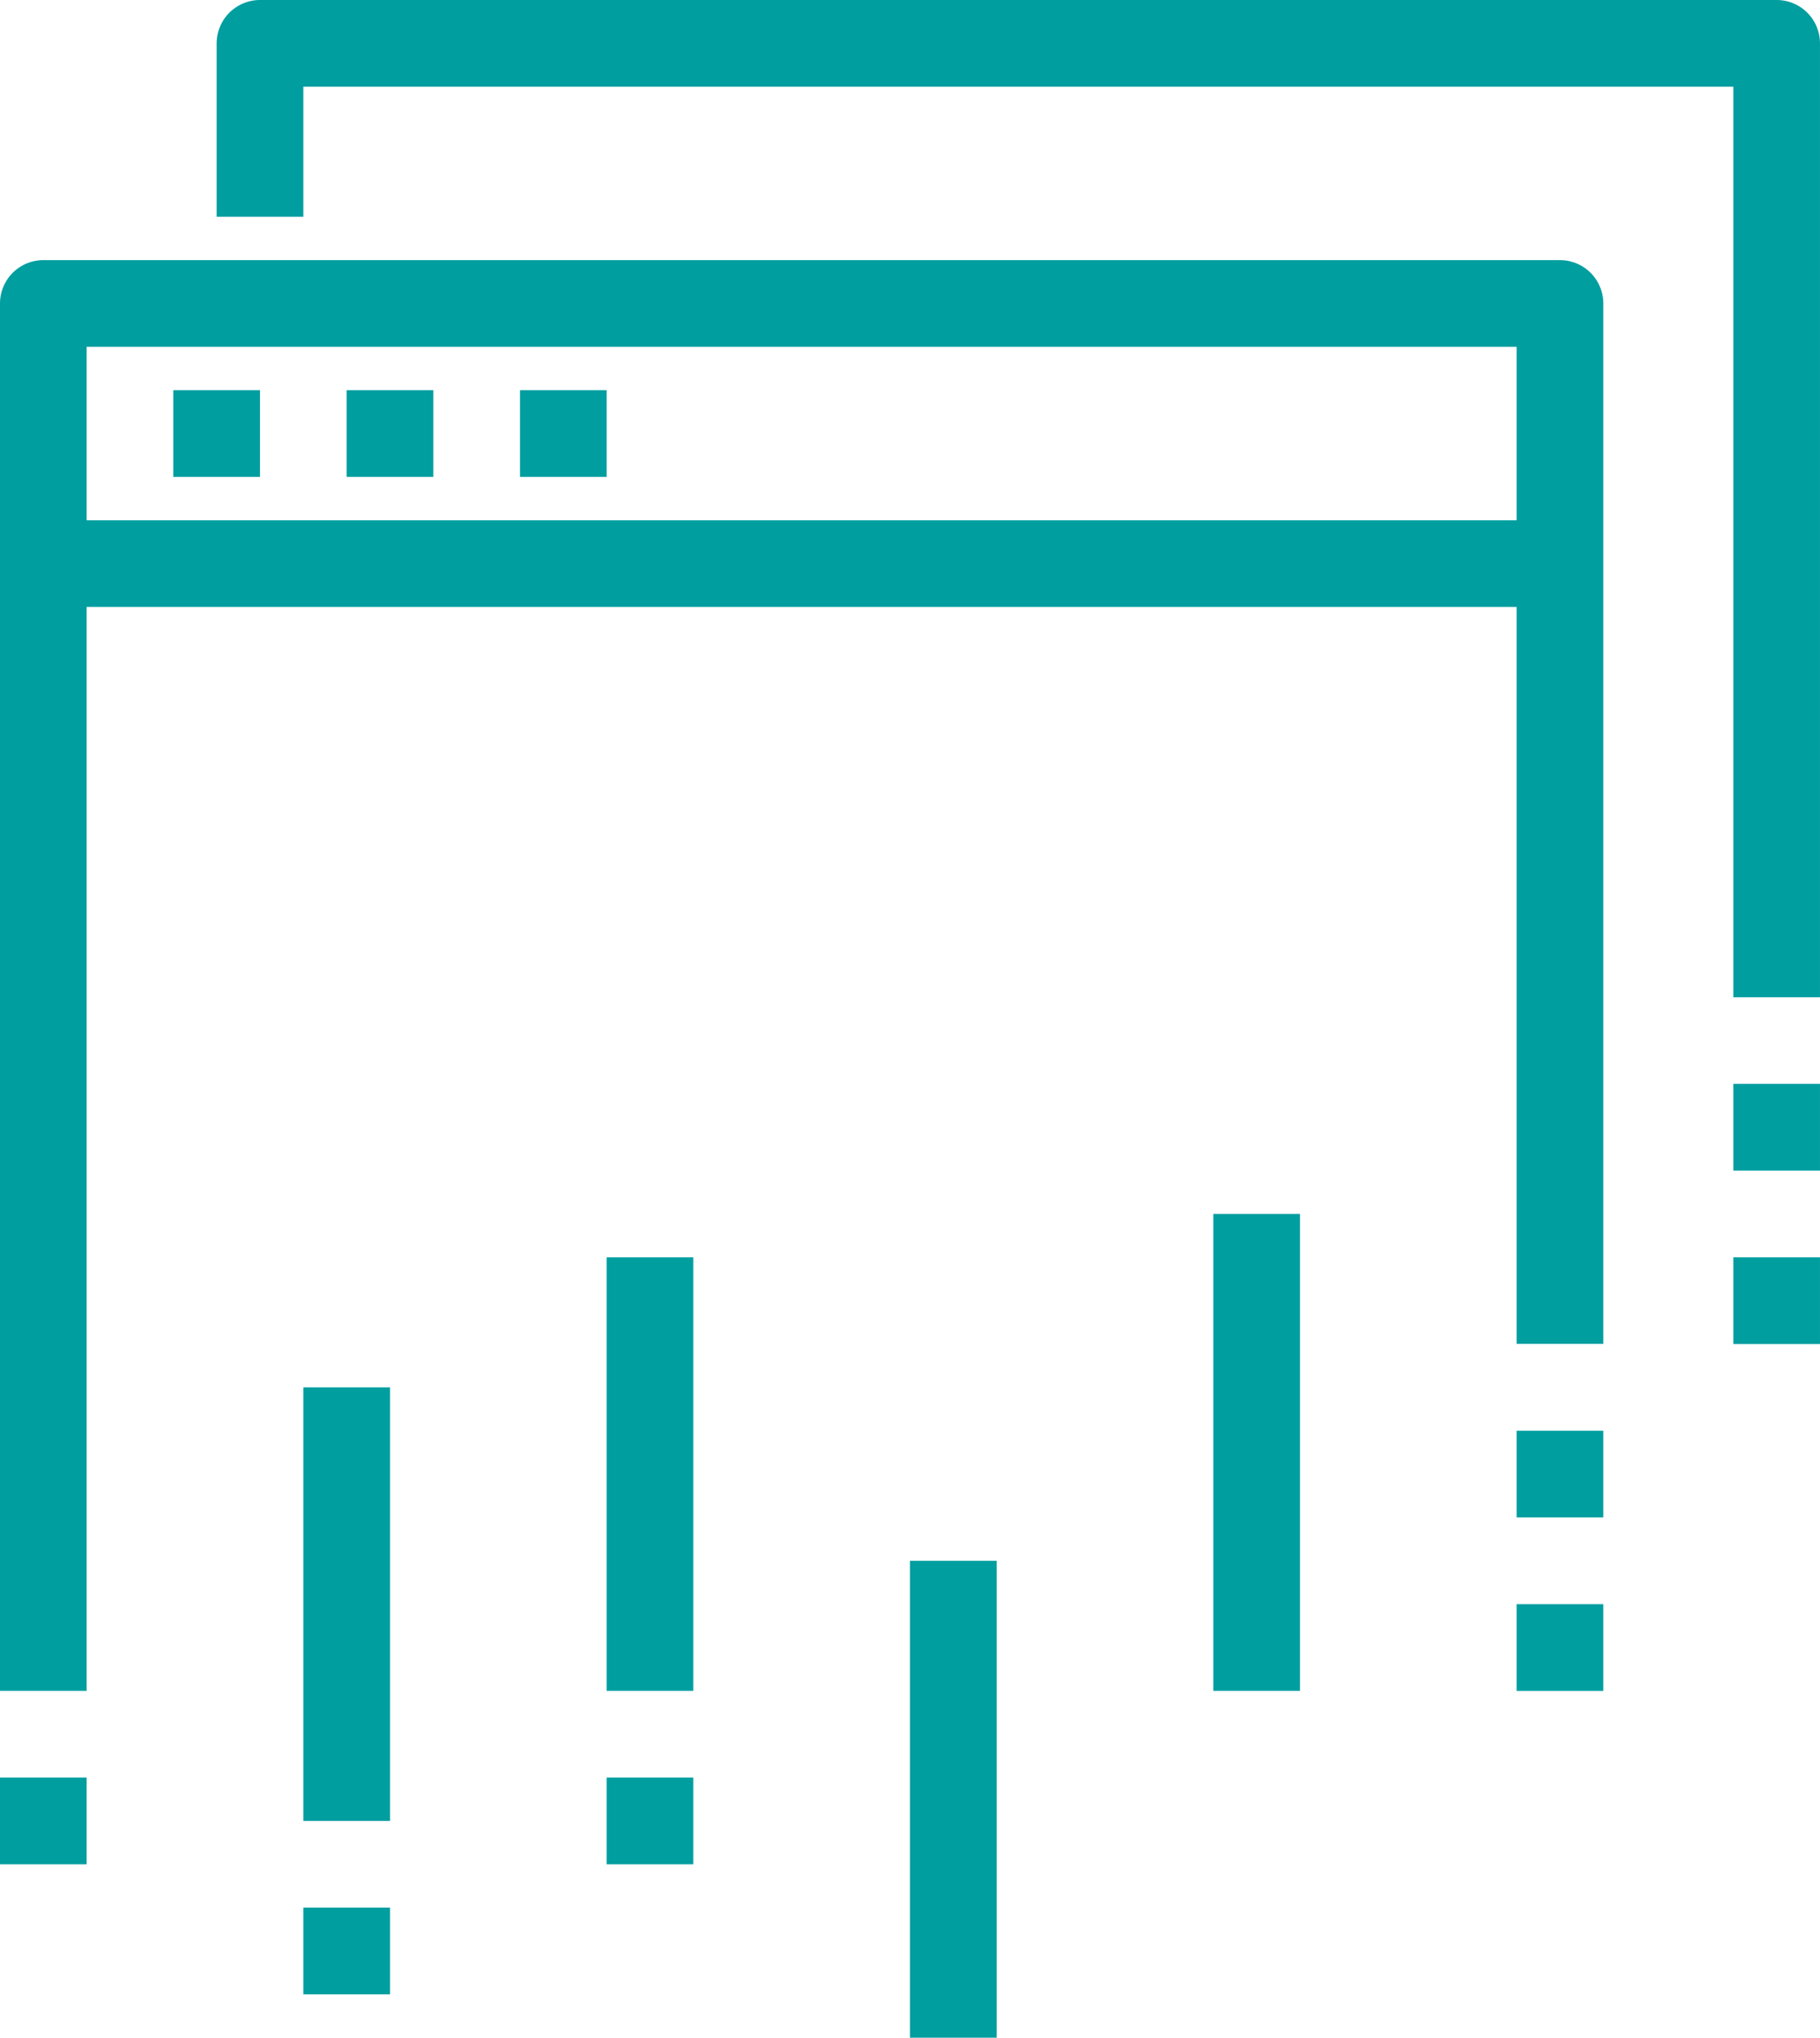
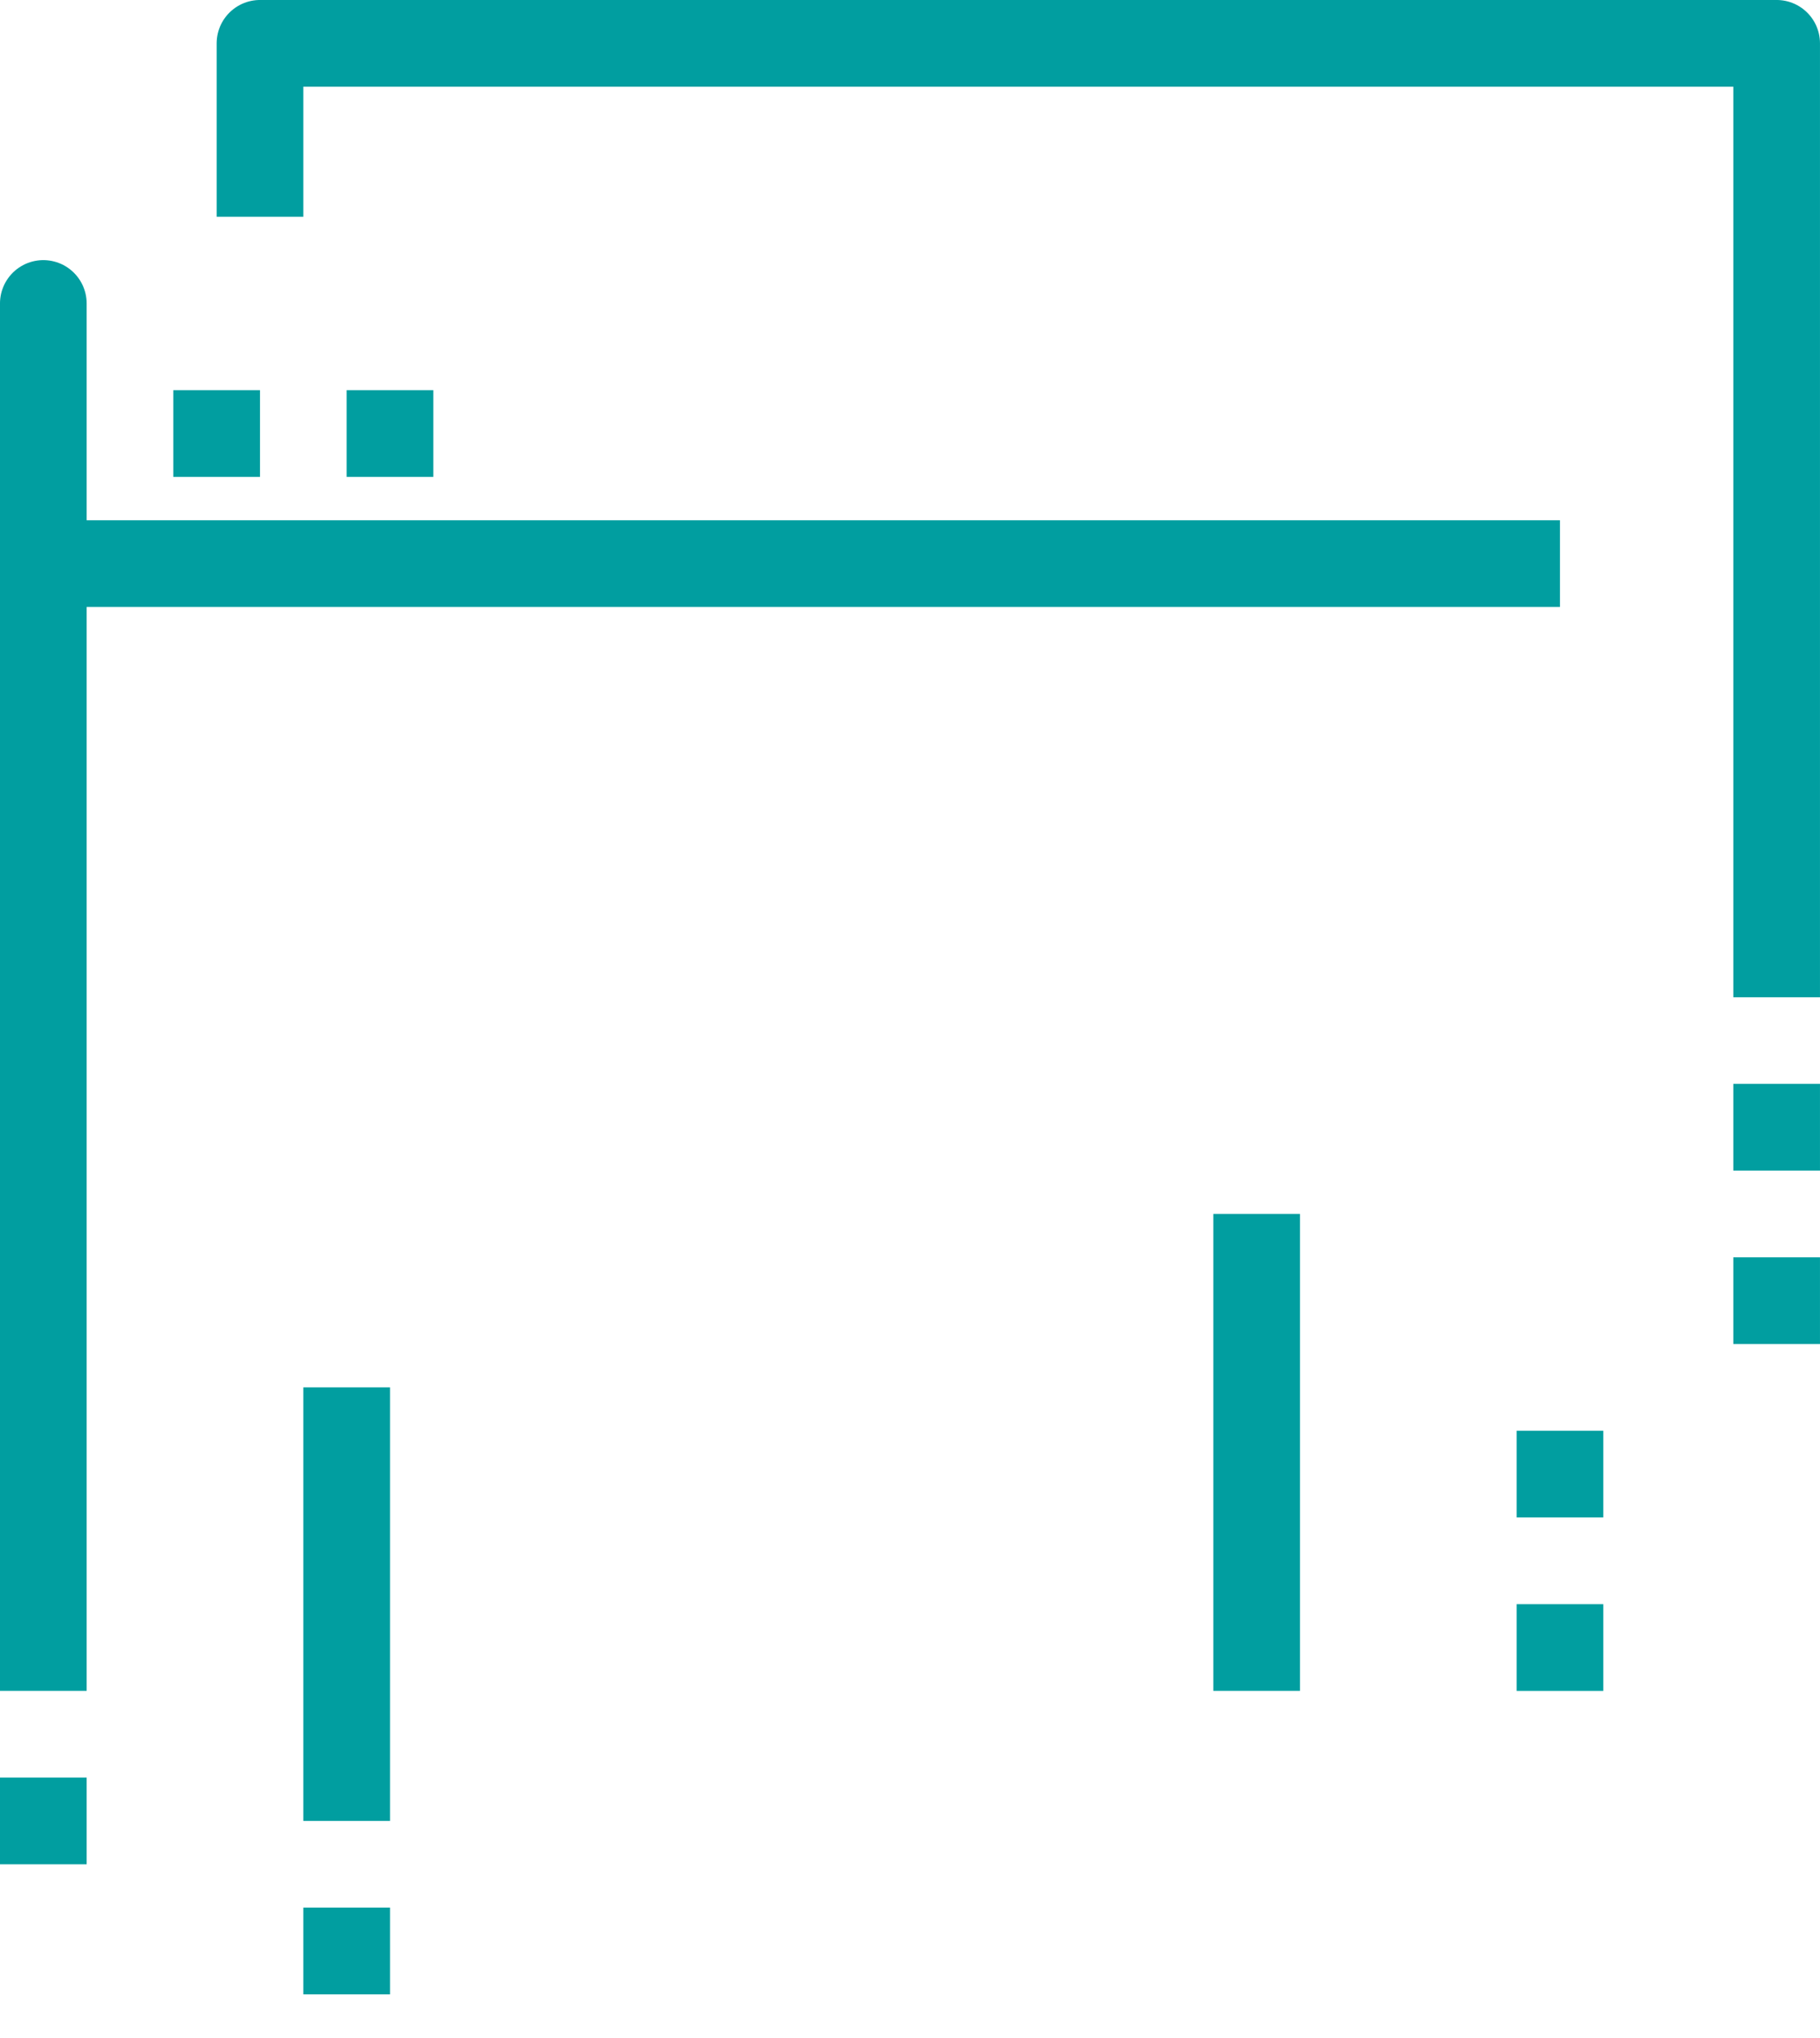
<svg xmlns="http://www.w3.org/2000/svg" width="54.783" height="61.304" viewBox="0 0 54.783 61.304">
  <g id="Group_369" data-name="Group 369" transform="translate(-278.522 -113.696)">
    <path id="Path_82" data-name="Path 82" d="M286.348,120.217V115H332v28.7" fill="none" stroke="#019ea0" stroke-linejoin="round" stroke-width="2.609" />
-     <path id="Path_83" data-name="Path 83" d="M279.826,164.565V122.826h45.652v31.3" fill="none" stroke="#019ea0" stroke-linejoin="round" stroke-width="2.609" />
+     <path id="Path_83" data-name="Path 83" d="M279.826,164.565V122.826v31.3" fill="none" stroke="#019ea0" stroke-linejoin="round" stroke-width="2.609" />
    <line id="Line_8" data-name="Line 8" x2="45.652" transform="translate(279.826 130.652)" fill="none" stroke="#019ea0" stroke-linejoin="round" stroke-width="2.609" />
    <line id="Line_9" data-name="Line 9" x2="2.609" transform="translate(283.739 126.739)" fill="none" stroke="#019ea0" stroke-linejoin="round" stroke-width="2.609" />
    <line id="Line_10" data-name="Line 10" x2="2.609" transform="translate(288.957 126.739)" fill="none" stroke="#019ea0" stroke-linejoin="round" stroke-width="2.609" />
-     <line id="Line_11" data-name="Line 11" x2="2.609" transform="translate(294.174 126.739)" fill="none" stroke="#019ea0" stroke-linejoin="round" stroke-width="2.609" />
    <line id="Line_12" data-name="Line 12" y2="2.609" transform="translate(325.478 156.739)" fill="none" stroke="#019ea0" stroke-linejoin="round" stroke-width="2.609" />
    <line id="Line_13" data-name="Line 13" y2="2.609" transform="translate(325.478 161.957)" fill="none" stroke="#019ea0" stroke-linejoin="round" stroke-width="2.609" />
    <line id="Line_14" data-name="Line 14" y2="2.609" transform="translate(332 151.522)" fill="none" stroke="#019ea0" stroke-linejoin="round" stroke-width="2.609" />
    <line id="Line_15" data-name="Line 15" y2="2.609" transform="translate(332 146.304)" fill="none" stroke="#019ea0" stroke-linejoin="round" stroke-width="2.609" />
    <line id="Line_16" data-name="Line 16" y2="13.043" transform="translate(288.957 155.435)" fill="none" stroke="#019ea0" stroke-linejoin="round" stroke-width="2.609" />
    <line id="Line_17" data-name="Line 17" y2="14.348" transform="translate(316.348 150.217)" fill="none" stroke="#019ea0" stroke-linejoin="round" stroke-width="2.609" />
    <line id="Line_18" data-name="Line 18" y2="2.609" transform="translate(288.957 171.087)" fill="none" stroke="#019ea0" stroke-linejoin="round" stroke-width="2.609" />
-     <line id="Line_19" data-name="Line 19" y2="13.043" transform="translate(298.087 151.522)" fill="none" stroke="#019ea0" stroke-linejoin="round" stroke-width="2.609" />
-     <line id="Line_20" data-name="Line 20" y2="2.609" transform="translate(298.087 167.174)" fill="none" stroke="#019ea0" stroke-linejoin="round" stroke-width="2.609" />
-     <line id="Line_21" data-name="Line 21" y2="14.348" transform="translate(307.217 160.652)" fill="none" stroke="#019ea0" stroke-linejoin="round" stroke-width="2.609" />
    <line id="Line_22" data-name="Line 22" y2="2.609" transform="translate(279.826 167.174)" fill="none" stroke="#019ea0" stroke-linejoin="round" stroke-width="2.609" />
  </g>
</svg>